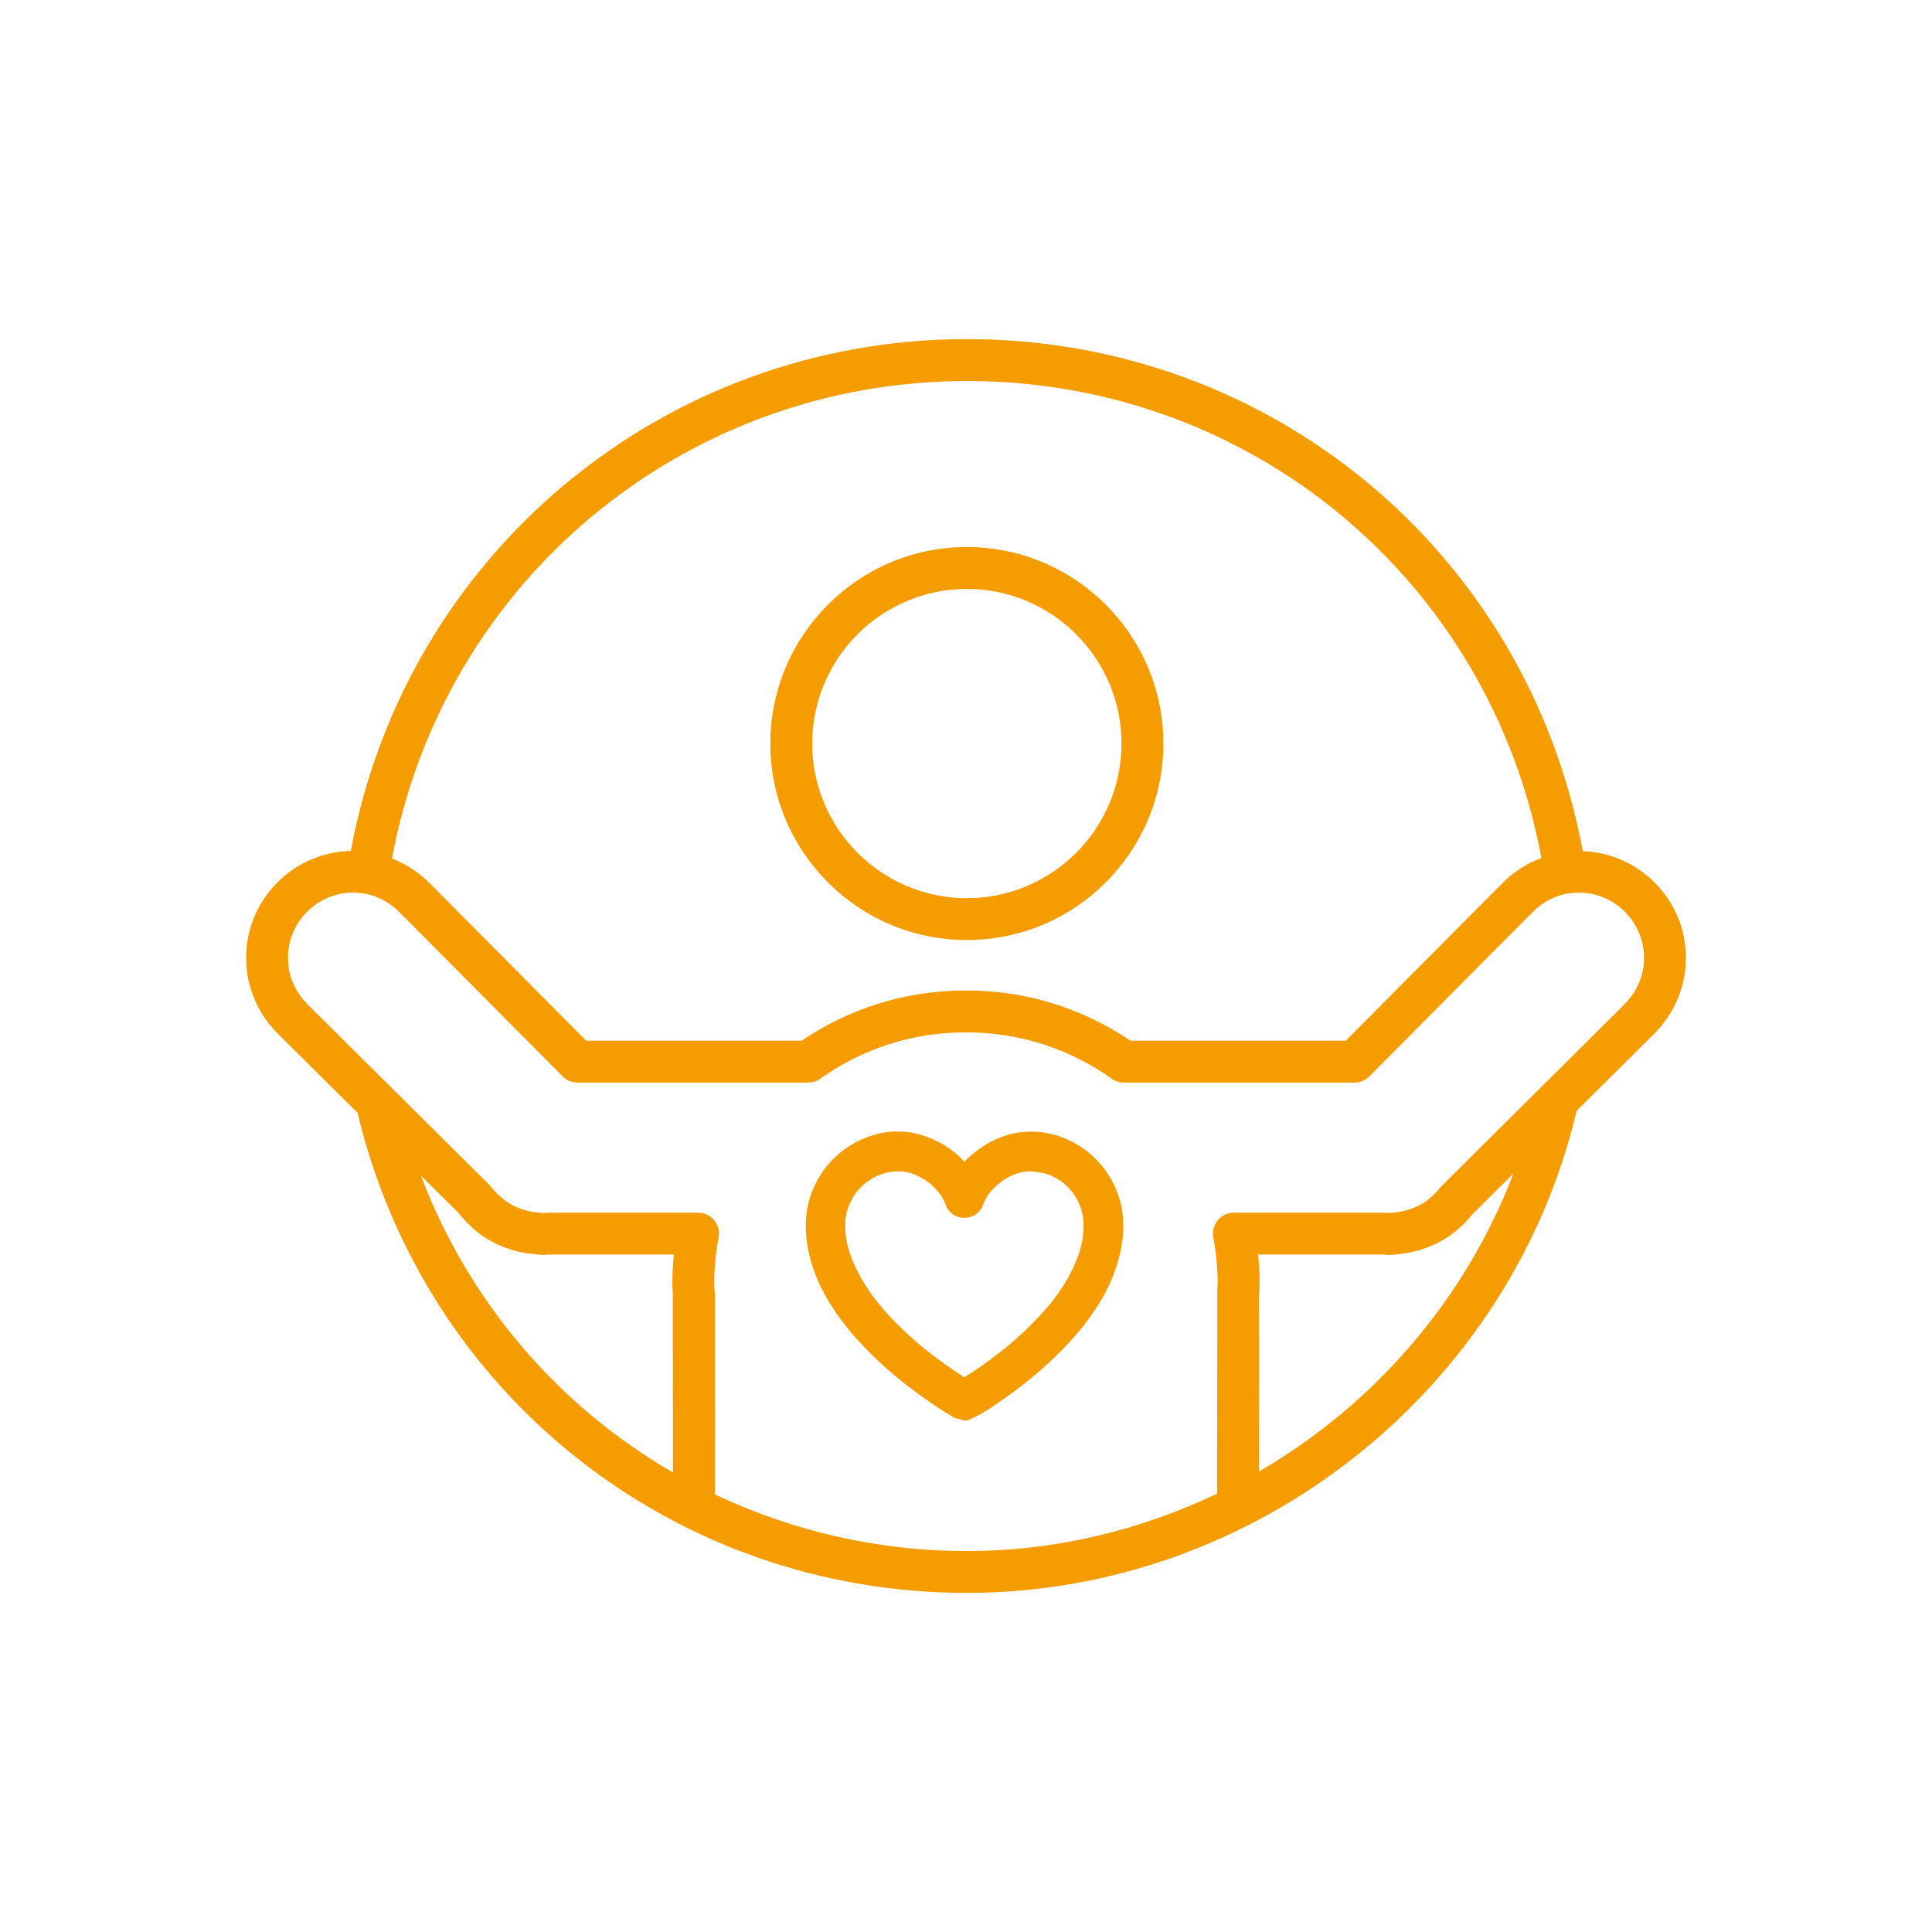
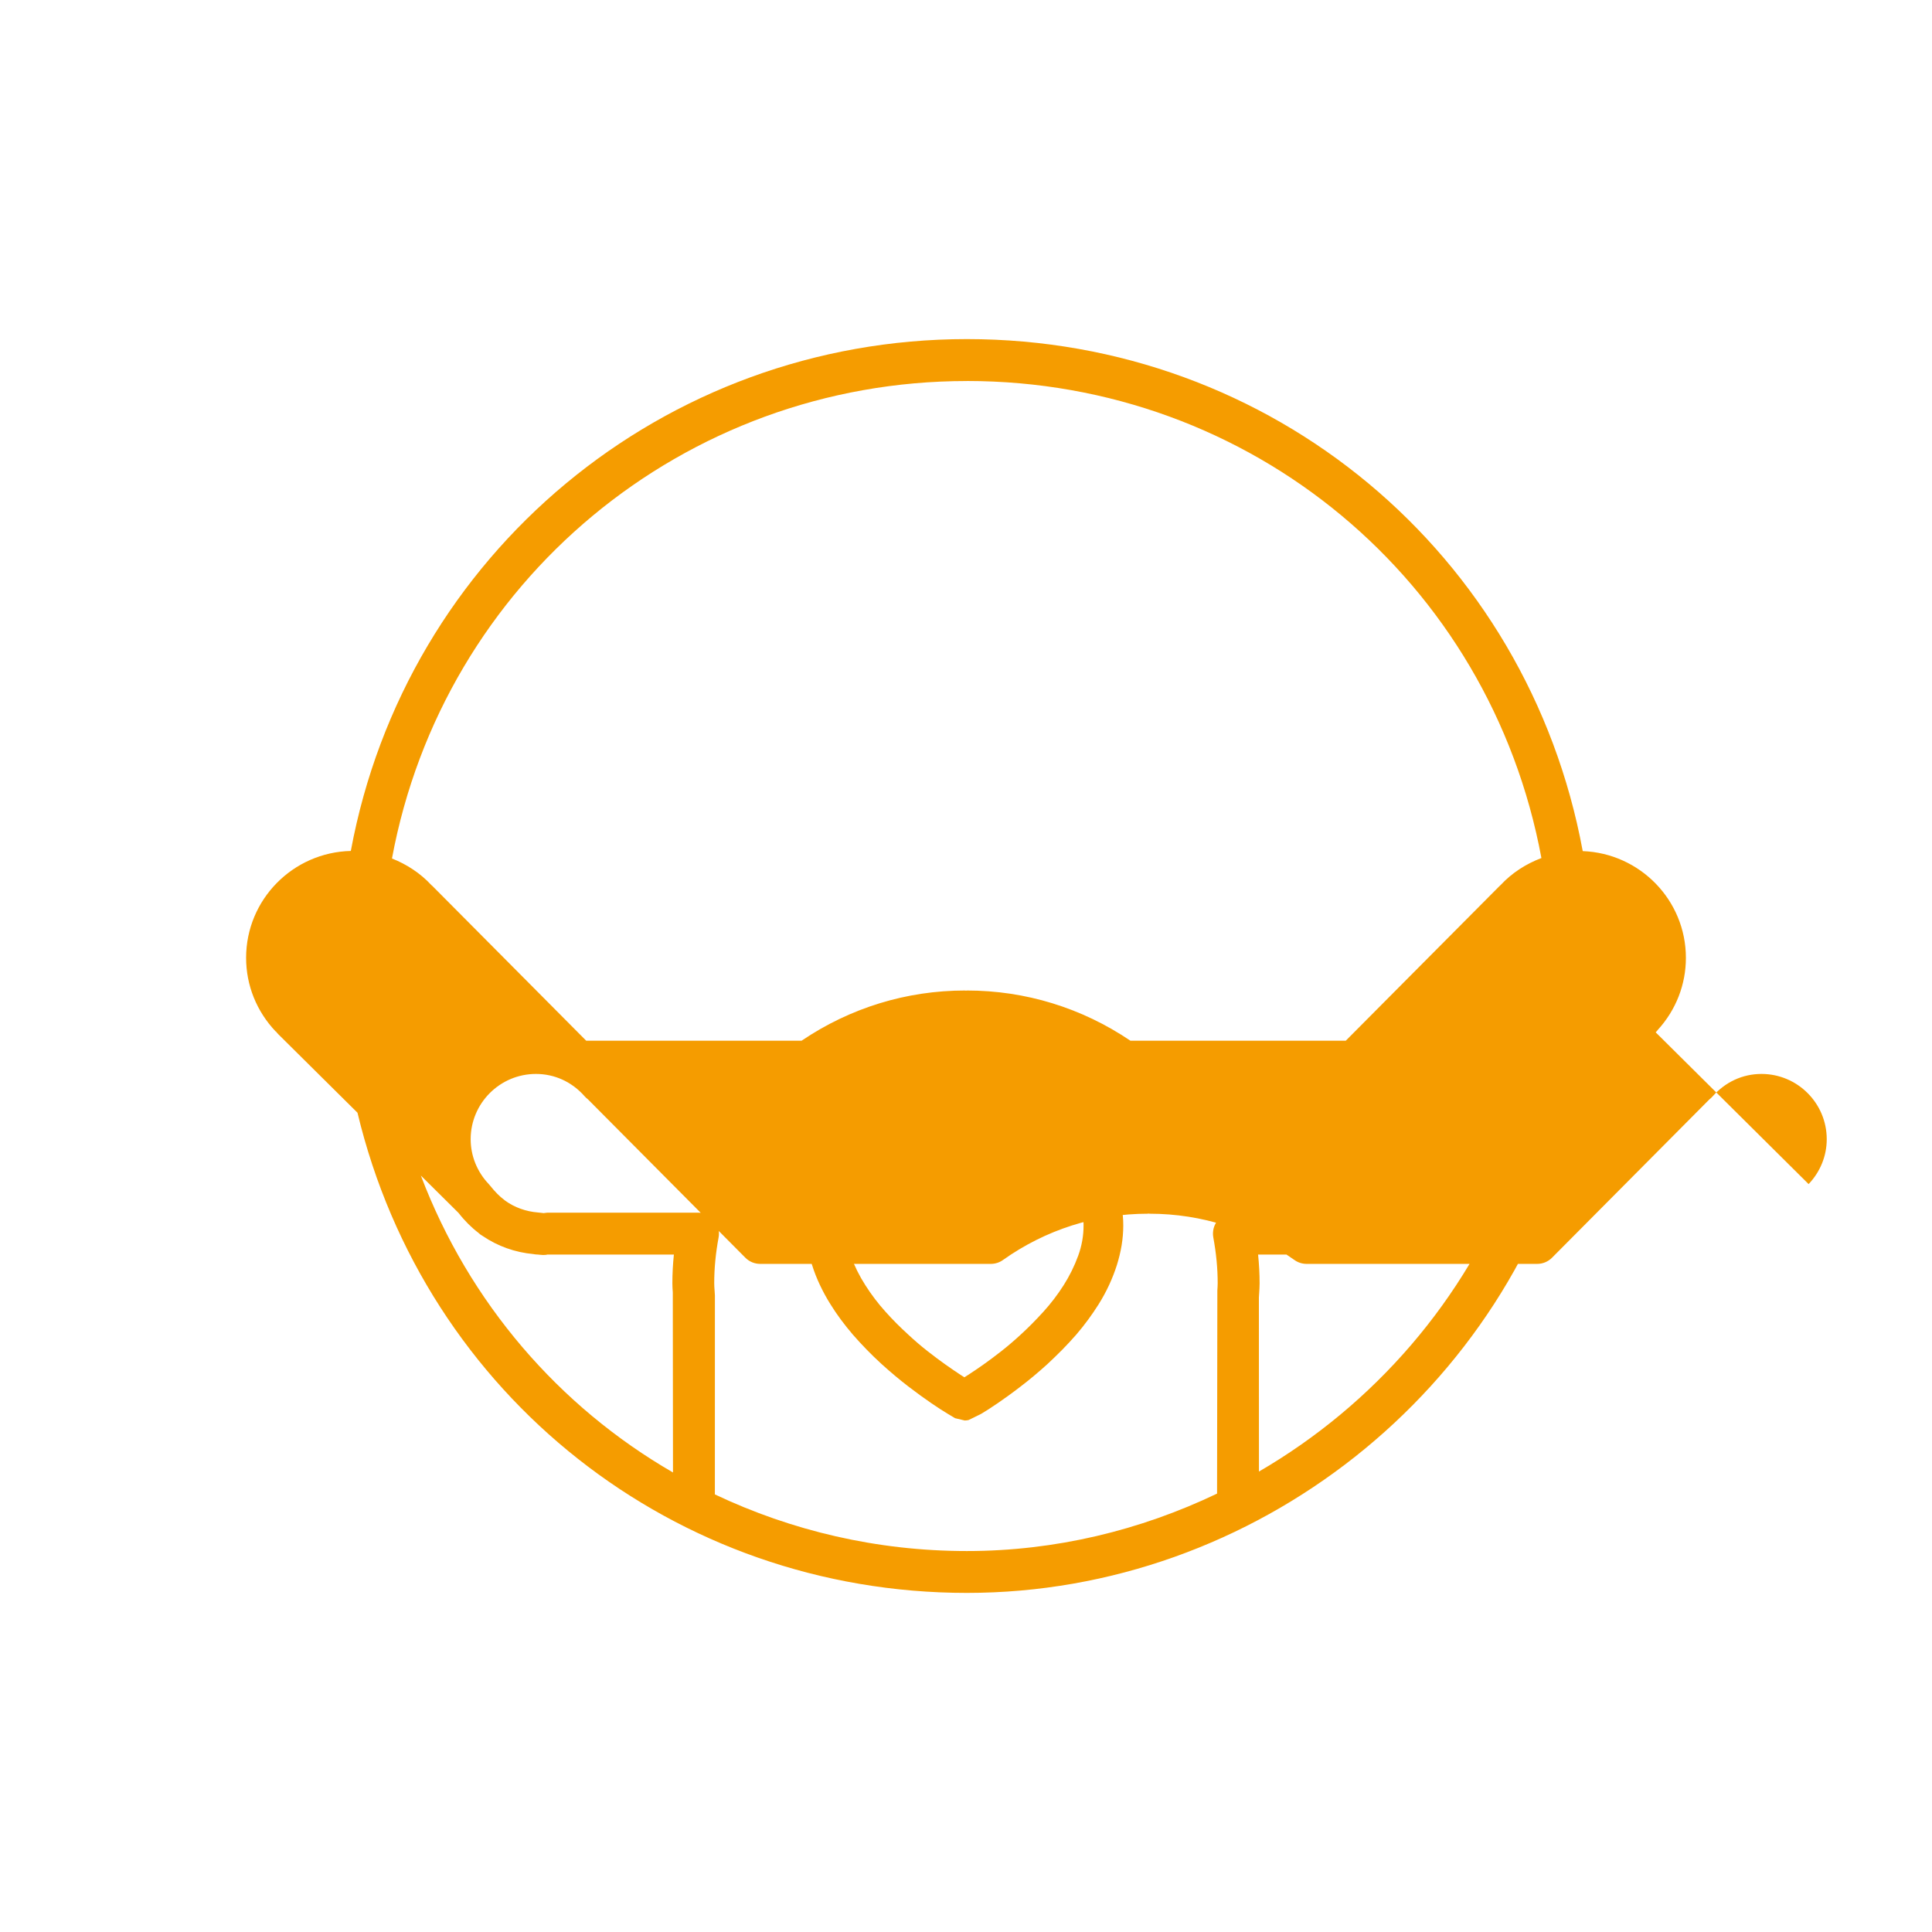
<svg xmlns="http://www.w3.org/2000/svg" id="neu" viewBox="0 0 60 60">
  <defs>
    <style>
      .cls-1 {
        fill: #f59c00;
      }
    </style>
  </defs>
-   <path class="cls-1" d="m30.027,29.194c3.364,0,6.103-2.738,6.103-6.103s-2.738-6.103-6.103-6.103c-3.365,0-6.104,2.738-6.104,6.103s2.738,6.103,6.104,6.103Zm0-10.904c2.647,0,4.802,2.154,4.802,4.802s-2.154,4.802-4.802,4.802c-2.648,0-4.803-2.154-4.803-4.802s2.154-4.802,4.803-4.802Z" />
-   <path class="cls-1" d="m49.153,26.432c-1.707-9.242-9.654-15.901-19.126-15.901-9.42,0-17.422,6.672-19.132,15.896-1.799.042-3.252,1.511-3.252,3.32,0,.853.327,1.665.922,2.29l.004-.005c.023.032.049.062.075.088l2.458,2.437c2.106,8.788,9.855,14.912,18.925,14.912,8.956,0,16.883-6.287,18.939-14.976l2.376-2.358c.003-.003.073-.072.076-.075.025-.024.049-.052.07-.08.561-.616.869-1.405.869-2.232,0-1.793-1.428-3.249-3.205-3.316Zm-19.126-14.6c8.831,0,16.242,6.201,17.843,14.815-.475.18-.913.458-1.269.841-.015.013-.029.026-.044.041l-4.763,4.791h-6.688c-1.508-1.02-3.26-1.559-5.079-1.559-.01,0-.017.005-.027.005-.009-0-.017-.005-.027-.005-1.819,0-3.571.539-5.079,1.559h-6.689l-4.762-4.791c-.016-.016-.031-.03-.048-.044-.344-.37-.765-.643-1.222-.824,1.597-8.604,9.064-14.828,17.854-14.828Zm-16.957,24.676l1.17,1.16c.187.241.402.454.607.61.045.044.096.082.15.111.46.313,1.001.506,1.572.558.043.009.088.014.132.014.03.004.139.014.169.014.058,0,.113-.006.133-.014h3.925c-.031.301-.047.596-.047.891,0,.098.006.193.013.288l.006,5.589c-3.538-2.044-6.326-5.263-7.83-9.22Zm26.028,9.191l-.002-5.406.008-.125c.007-.104.014-.209.014-.316,0-.294-.016-.59-.047-.891h3.89c.03.004.139.014.169.014.058,0,.113-.006.212-.014.055,0,.108-.008.159-.021.529-.059,1.03-.239,1.463-.524.057-.029.109-.067.158-.115.239-.181.454-.394.582-.569l1.297-1.287c-1.504,3.935-4.339,7.184-7.902,9.255Zm11.395-14.558c-.012.013-.023.026-.035.04l-.018.018-5.709,5.674c-.114.148-.246.279-.393.389-.008.007-.02.017-.032.028-.291.209-.643.335-1.017.365-.019.001-.036.003-.055.006-.006,0-.012.001-.014.001l-.079.012c-.03-.005-.116-.014-.146-.014h-4.675c-.193,0-.376.086-.499.234-.124.148-.175.344-.141.533.092.499.136.965.136,1.424,0,.074-.005.146-.01.219l-.009,6.315c-2.381,1.14-5.022,1.784-7.771,1.784-2.792,0-5.445-.631-7.825-1.759l.001-6.182-.01-.155c-.006-.073-.011-.146-.011-.222,0-.461.044-.927.136-1.423.035-.189-.016-.386-.139-.534-.124-.148-.307-.234-.5-.234h-4.676c-.014,0-.105.013-.12.014l-.104-.012c-.002,0-.007-.001-.014-.001-.018-.003-.036-.005-.055-.006-.374-.03-.727-.156-1.018-.366-.013-.012-.024-.021-.033-.027-.145-.108-.275-.239-.447-.452l-5.674-5.631c-.01-.013-.021-.025-.032-.037-.363-.382-.562-.877-.562-1.394,0-1.118.909-2.027,2.027-2.027.583,0,1.121.248,1.516.698.03.034.063.064.099.091l4.888,4.918c.122.123.288.192.461.192h7.163c.135,0,.267-.042.376-.12,1.325-.941,2.882-1.438,4.5-1.438.01,0,.017-.005.027-.005.009 0.0.017.005.027.005,1.618,0,3.175.497,4.5,1.438.109.078.241.12.376.12h7.162c.173,0,.339-.069.461-.192l4.89-4.92c.034-.025.066-.056.096-.089.396-.45.935-.698,1.518-.698,1.118,0,2.027.909,2.027,2.027,0,.518-.2,1.012-.563,1.394Z" />
+   <path class="cls-1" d="m49.153,26.432c-1.707-9.242-9.654-15.901-19.126-15.901-9.42,0-17.422,6.672-19.132,15.896-1.799.042-3.252,1.511-3.252,3.32,0,.853.327,1.665.922,2.29l.004-.005c.023.032.049.062.075.088l2.458,2.437c2.106,8.788,9.855,14.912,18.925,14.912,8.956,0,16.883-6.287,18.939-14.976l2.376-2.358c.003-.003.073-.072.076-.075.025-.024.049-.052.07-.08.561-.616.869-1.405.869-2.232,0-1.793-1.428-3.249-3.205-3.316Zm-19.126-14.6c8.831,0,16.242,6.201,17.843,14.815-.475.18-.913.458-1.269.841-.015.013-.029.026-.044.041l-4.763,4.791h-6.688c-1.508-1.02-3.26-1.559-5.079-1.559-.01,0-.017.005-.027.005-.009-0-.017-.005-.027-.005-1.819,0-3.571.539-5.079,1.559h-6.689l-4.762-4.791c-.016-.016-.031-.03-.048-.044-.344-.37-.765-.643-1.222-.824,1.597-8.604,9.064-14.828,17.854-14.828Zm-16.957,24.676l1.17,1.16c.187.241.402.454.607.61.045.044.096.082.15.111.46.313,1.001.506,1.572.558.043.009.088.014.132.014.03.004.139.014.169.014.058,0,.113-.006.133-.014h3.925c-.031.301-.047.596-.047.891,0,.098.006.193.013.288l.006,5.589c-3.538-2.044-6.326-5.263-7.83-9.22Zm26.028,9.191l-.002-5.406.008-.125c.007-.104.014-.209.014-.316,0-.294-.016-.59-.047-.891h3.89c.03.004.139.014.169.014.058,0,.113-.006.212-.014.055,0,.108-.008.159-.021.529-.059,1.03-.239,1.463-.524.057-.029.109-.067.158-.115.239-.181.454-.394.582-.569l1.297-1.287c-1.504,3.935-4.339,7.184-7.902,9.255Zm11.395-14.558c-.012.013-.023.026-.035.04l-.018.018-5.709,5.674c-.114.148-.246.279-.393.389-.008.007-.02.017-.032.028-.291.209-.643.335-1.017.365-.019.001-.036.003-.055.006-.006,0-.012.001-.014.001l-.079.012c-.03-.005-.116-.014-.146-.014h-4.675c-.193,0-.376.086-.499.234-.124.148-.175.344-.141.533.092.499.136.965.136,1.424,0,.074-.005.146-.01.219l-.009,6.315c-2.381,1.14-5.022,1.784-7.771,1.784-2.792,0-5.445-.631-7.825-1.759l.001-6.182-.01-.155c-.006-.073-.011-.146-.011-.222,0-.461.044-.927.136-1.423.035-.189-.016-.386-.139-.534-.124-.148-.307-.234-.5-.234h-4.676c-.014,0-.105.013-.12.014l-.104-.012c-.002,0-.007-.001-.014-.001-.018-.003-.036-.005-.055-.006-.374-.03-.727-.156-1.018-.366-.013-.012-.024-.021-.033-.027-.145-.108-.275-.239-.447-.452c-.01-.013-.021-.025-.032-.037-.363-.382-.562-.877-.562-1.394,0-1.118.909-2.027,2.027-2.027.583,0,1.121.248,1.516.698.03.034.063.064.099.091l4.888,4.918c.122.123.288.192.461.192h7.163c.135,0,.267-.042.376-.12,1.325-.941,2.882-1.438,4.5-1.438.01,0,.017-.005.027-.005.009 0.0.017.005.027.005,1.618,0,3.175.497,4.5,1.438.109.078.241.12.376.12h7.162c.173,0,.339-.069.461-.192l4.89-4.92c.034-.025.066-.056.096-.089.396-.45.935-.698,1.518-.698,1.118,0,2.027.909,2.027,2.027,0,.518-.2,1.012-.563,1.394Z" />
  <path class="cls-1" d="m34.035,35.999c-.263-.265-.571-.476-.918-.626-.354-.153-.729-.231-1.11-.231-.147.009-.298.012-.443.039-.142.026-.281.064-.414.112-.14.05-.273.108-.404.179-.135.072-.263.153-.382.243-.144.106-.277.223-.4.35l-.011.011c-.002-.003-.005-.006-.008-.008-.123-.129-.256-.247-.397-.352-.124-.092-.254-.175-.39-.246-.13-.067-.265-.128-.401-.176-.135-.049-.274-.087-.414-.112-.141-.027-.282-.04-.422-.04-.347-.02-.772.074-1.133.231-.342.148-.65.359-.916.626-.265.268-.473.579-.618.923-.154.36-.231.743-.229,1.136,0,.205.017.41.049.613.033.209.082.416.146.617.066.21.147.415.24.612.099.21.209.413.331.606.097.157.203.314.32.472.116.157.241.313.376.471.133.152.274.306.422.458.148.153.307.307.477.462.279.252.553.481.819.686.266.203.503.376.712.518.213.146.386.257.519.336l.226.135.291.069v.002c.049,0,.099-.007.129-.015l.388-.191c.137-.081.311-.192.521-.336.209-.143.447-.314.712-.519.268-.204.54-.433.823-.688.163-.151.319-.304.47-.456.151-.154.293-.308.427-.461.135-.157.259-.313.374-.471.114-.156.221-.312.319-.468.124-.197.234-.4.332-.611.091-.198.17-.4.238-.612.062-.2.112-.404.147-.613.033-.203.051-.409.051-.612.003-.392-.073-.774-.229-1.137-.147-.347-.355-.657-.619-.925Zm-6.126.377h.003c.159.001.315.03.463.088.161.062.312.146.446.248.134.101.251.217.354.35.084.104.147.222.192.35.042.12.118.222.218.295.209.154.529.149.723.003.104-.074.185-.183.224-.3.043-.126.107-.242.195-.353.102-.131.219-.246.352-.344.139-.104.29-.188.449-.249.147-.058.304-.087.464-.088.226.021.438.043.642.131.198.085.377.206.529.357.153.155.274.336.358.535.088.21.132.43.13.657.001.321-.056.639-.167.942-.117.321-.27.63-.452.916-.187.294-.399.571-.631.826-.238.262-.471.496-.698.704-.204.188-.405.36-.605.517-.201.157-.389.298-.562.42-.176.123-.331.229-.467.316l-.119.076c-.037-.023-.076-.048-.118-.075-.135-.089-.289-.193-.463-.316-.173-.123-.362-.263-.564-.422-.199-.155-.399-.327-.604-.518-.244-.222-.477-.455-.698-.702-.23-.254-.441-.532-.628-.826-.186-.289-.339-.598-.457-.917-.112-.304-.169-.62-.168-.945-.002-.225.042-.444.131-.651.086-.202.207-.383.359-.536.153-.154.331-.274.53-.358.203-.087.418-.131.64-.131Z" />
</svg>